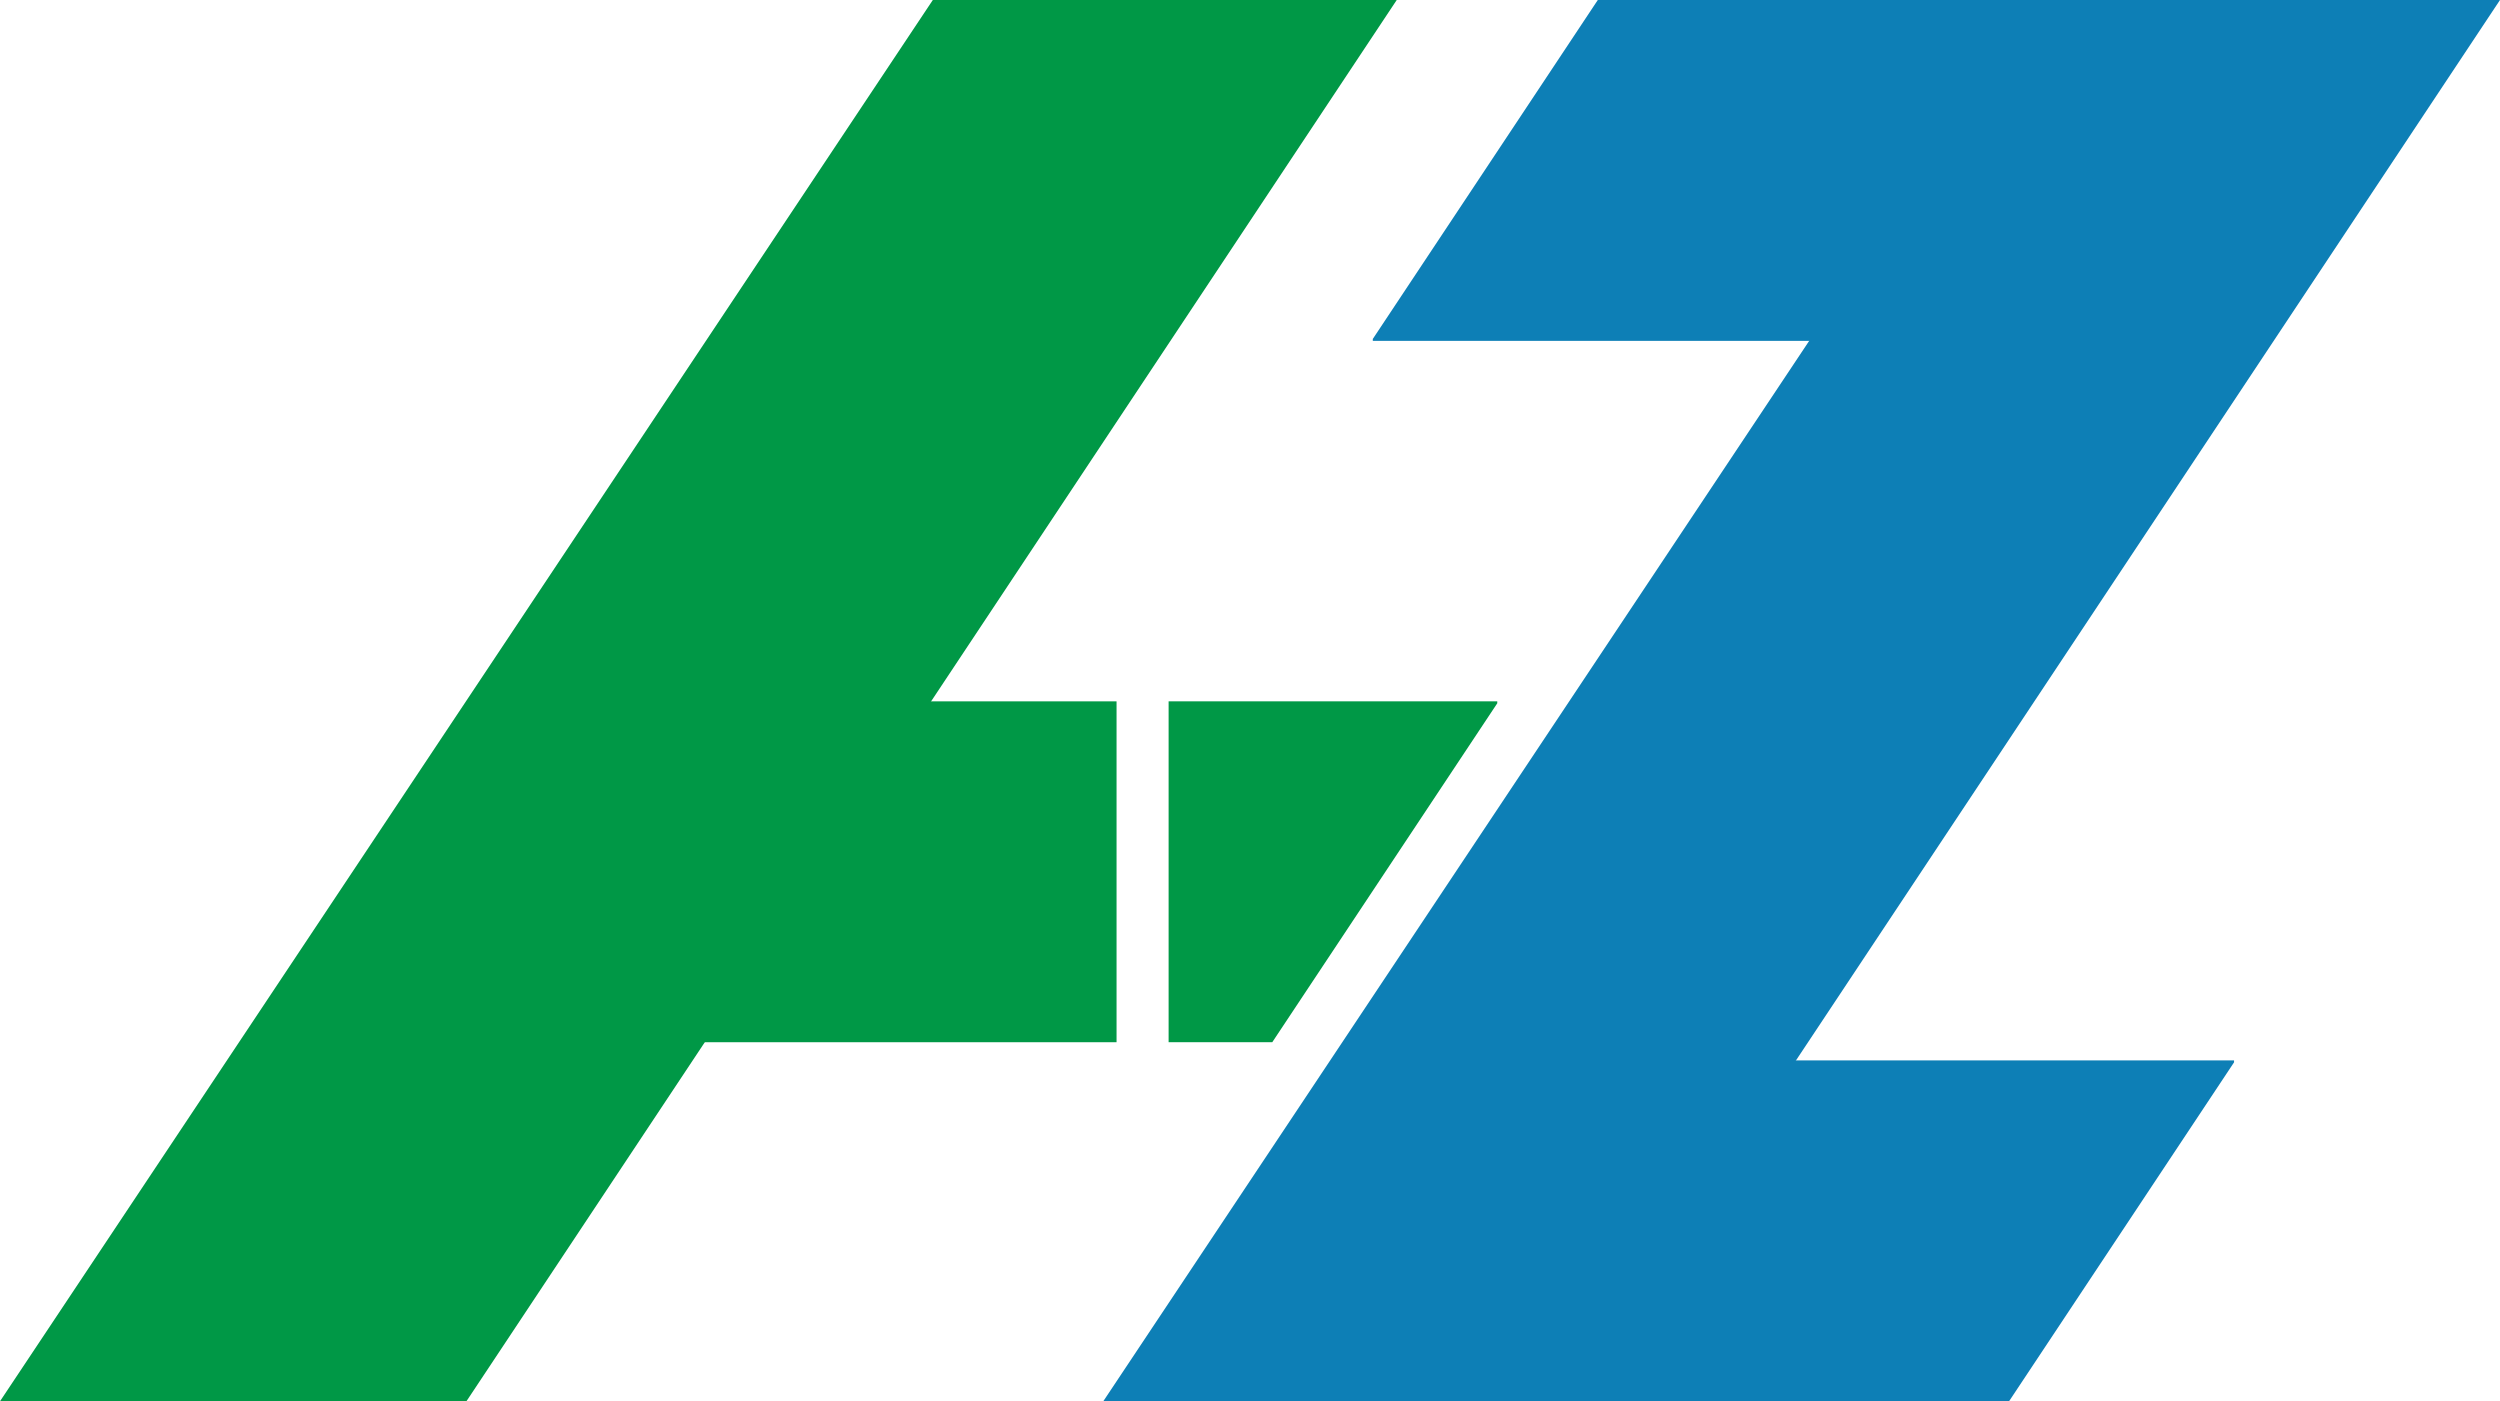
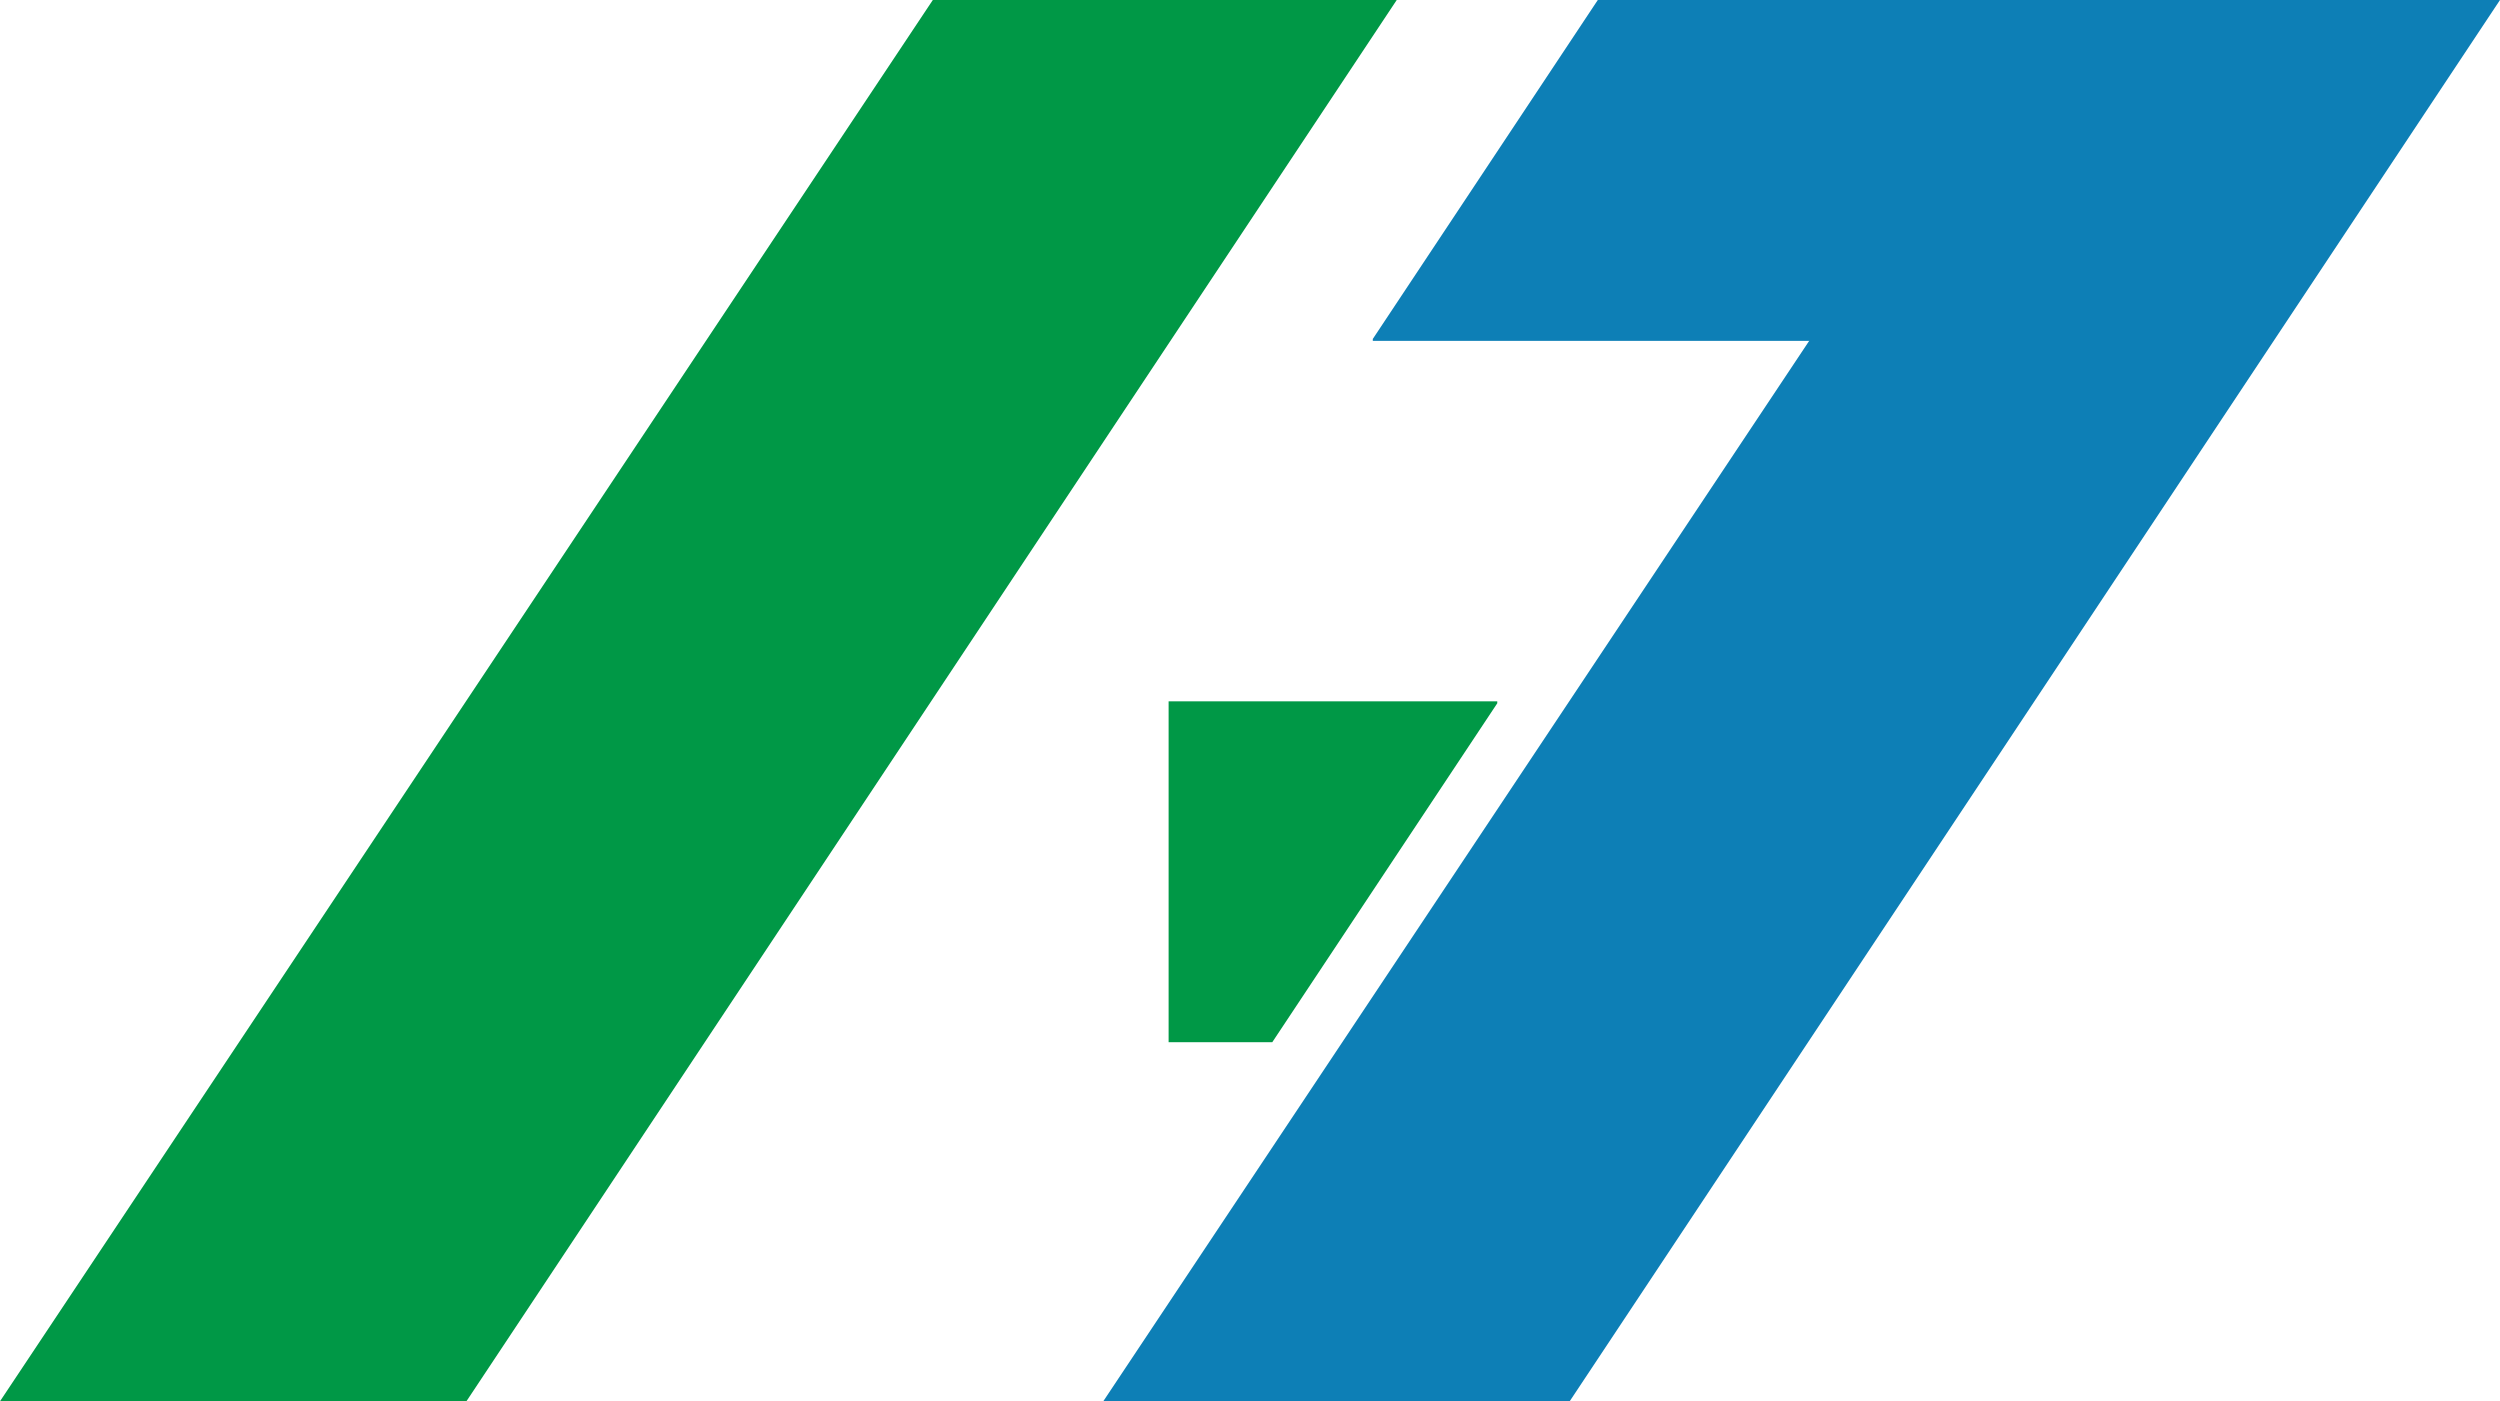
<svg xmlns="http://www.w3.org/2000/svg" xml:space="preserve" width="31.209mm" height="17.493mm" version="1.1" style="shape-rendering:geometricPrecision; text-rendering:geometricPrecision; image-rendering:optimizeQuality; fill-rule:evenodd; clip-rule:evenodd" viewBox="0 0 208.88 117.08">
  <defs>
    <style type="text/css">
   
    .fil1 {fill:#0D7FB6}
    .fil0 {fill:#009846}
   
  </style>
  </defs>
  <g id="Слой_x0020_1">
    <polygon class="fil0" points="77.94,0 38.93,58.6 -0,117.08 38.97,117.08 116.7,0 " />
-     <rect class="fil0" x="46.63" y="58.6" width="46.66" height="28.48" />
    <polygon class="fil1" points="170.12,0 131.11,58.6 92.18,117.08 131.15,117.08 208.88,0 " />
    <polygon class="fil1" points="133.5,0 173.08,0 173.08,28.48 114.7,28.48 114.7,28.32 " />
-     <polygon class="fil1" points="167.86,117.08 128.27,117.08 128.27,88.6 186.66,88.6 186.66,88.76 " />
    <polygon class="fil0" points="106.3,87.08 97.64,87.08 97.64,58.6 125.1,58.6 125.1,58.76 " />
  </g>
</svg>